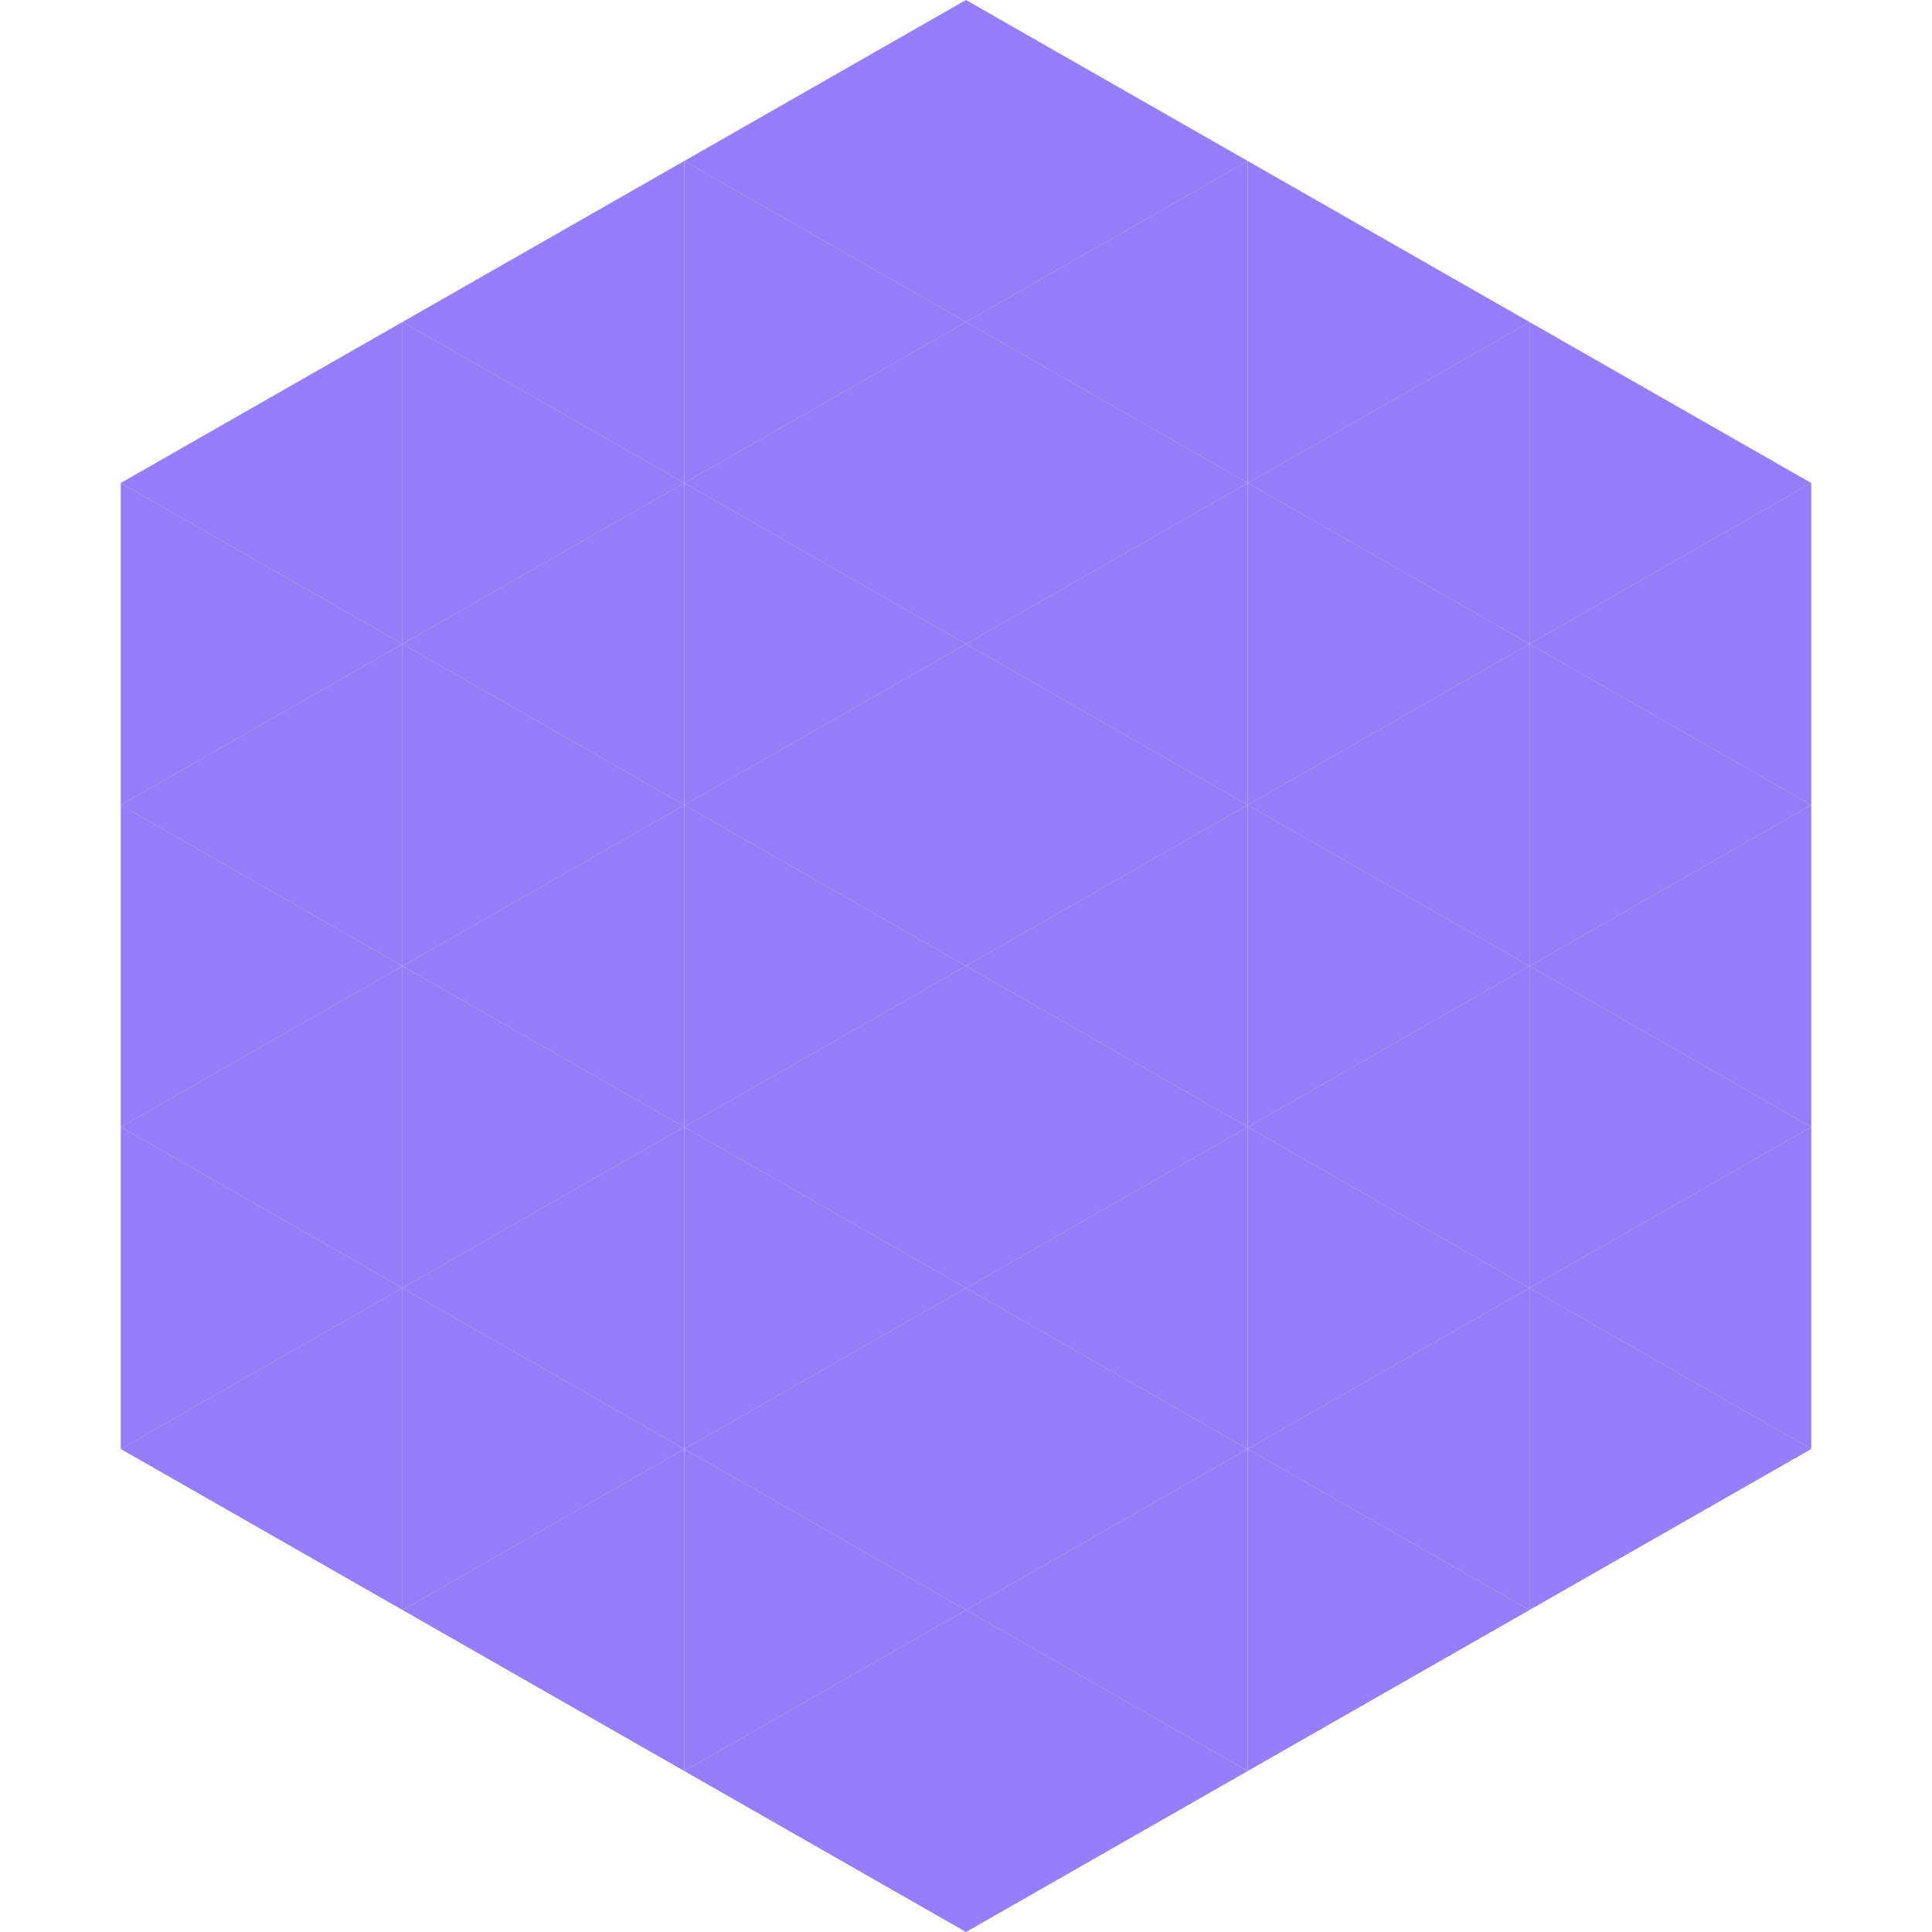
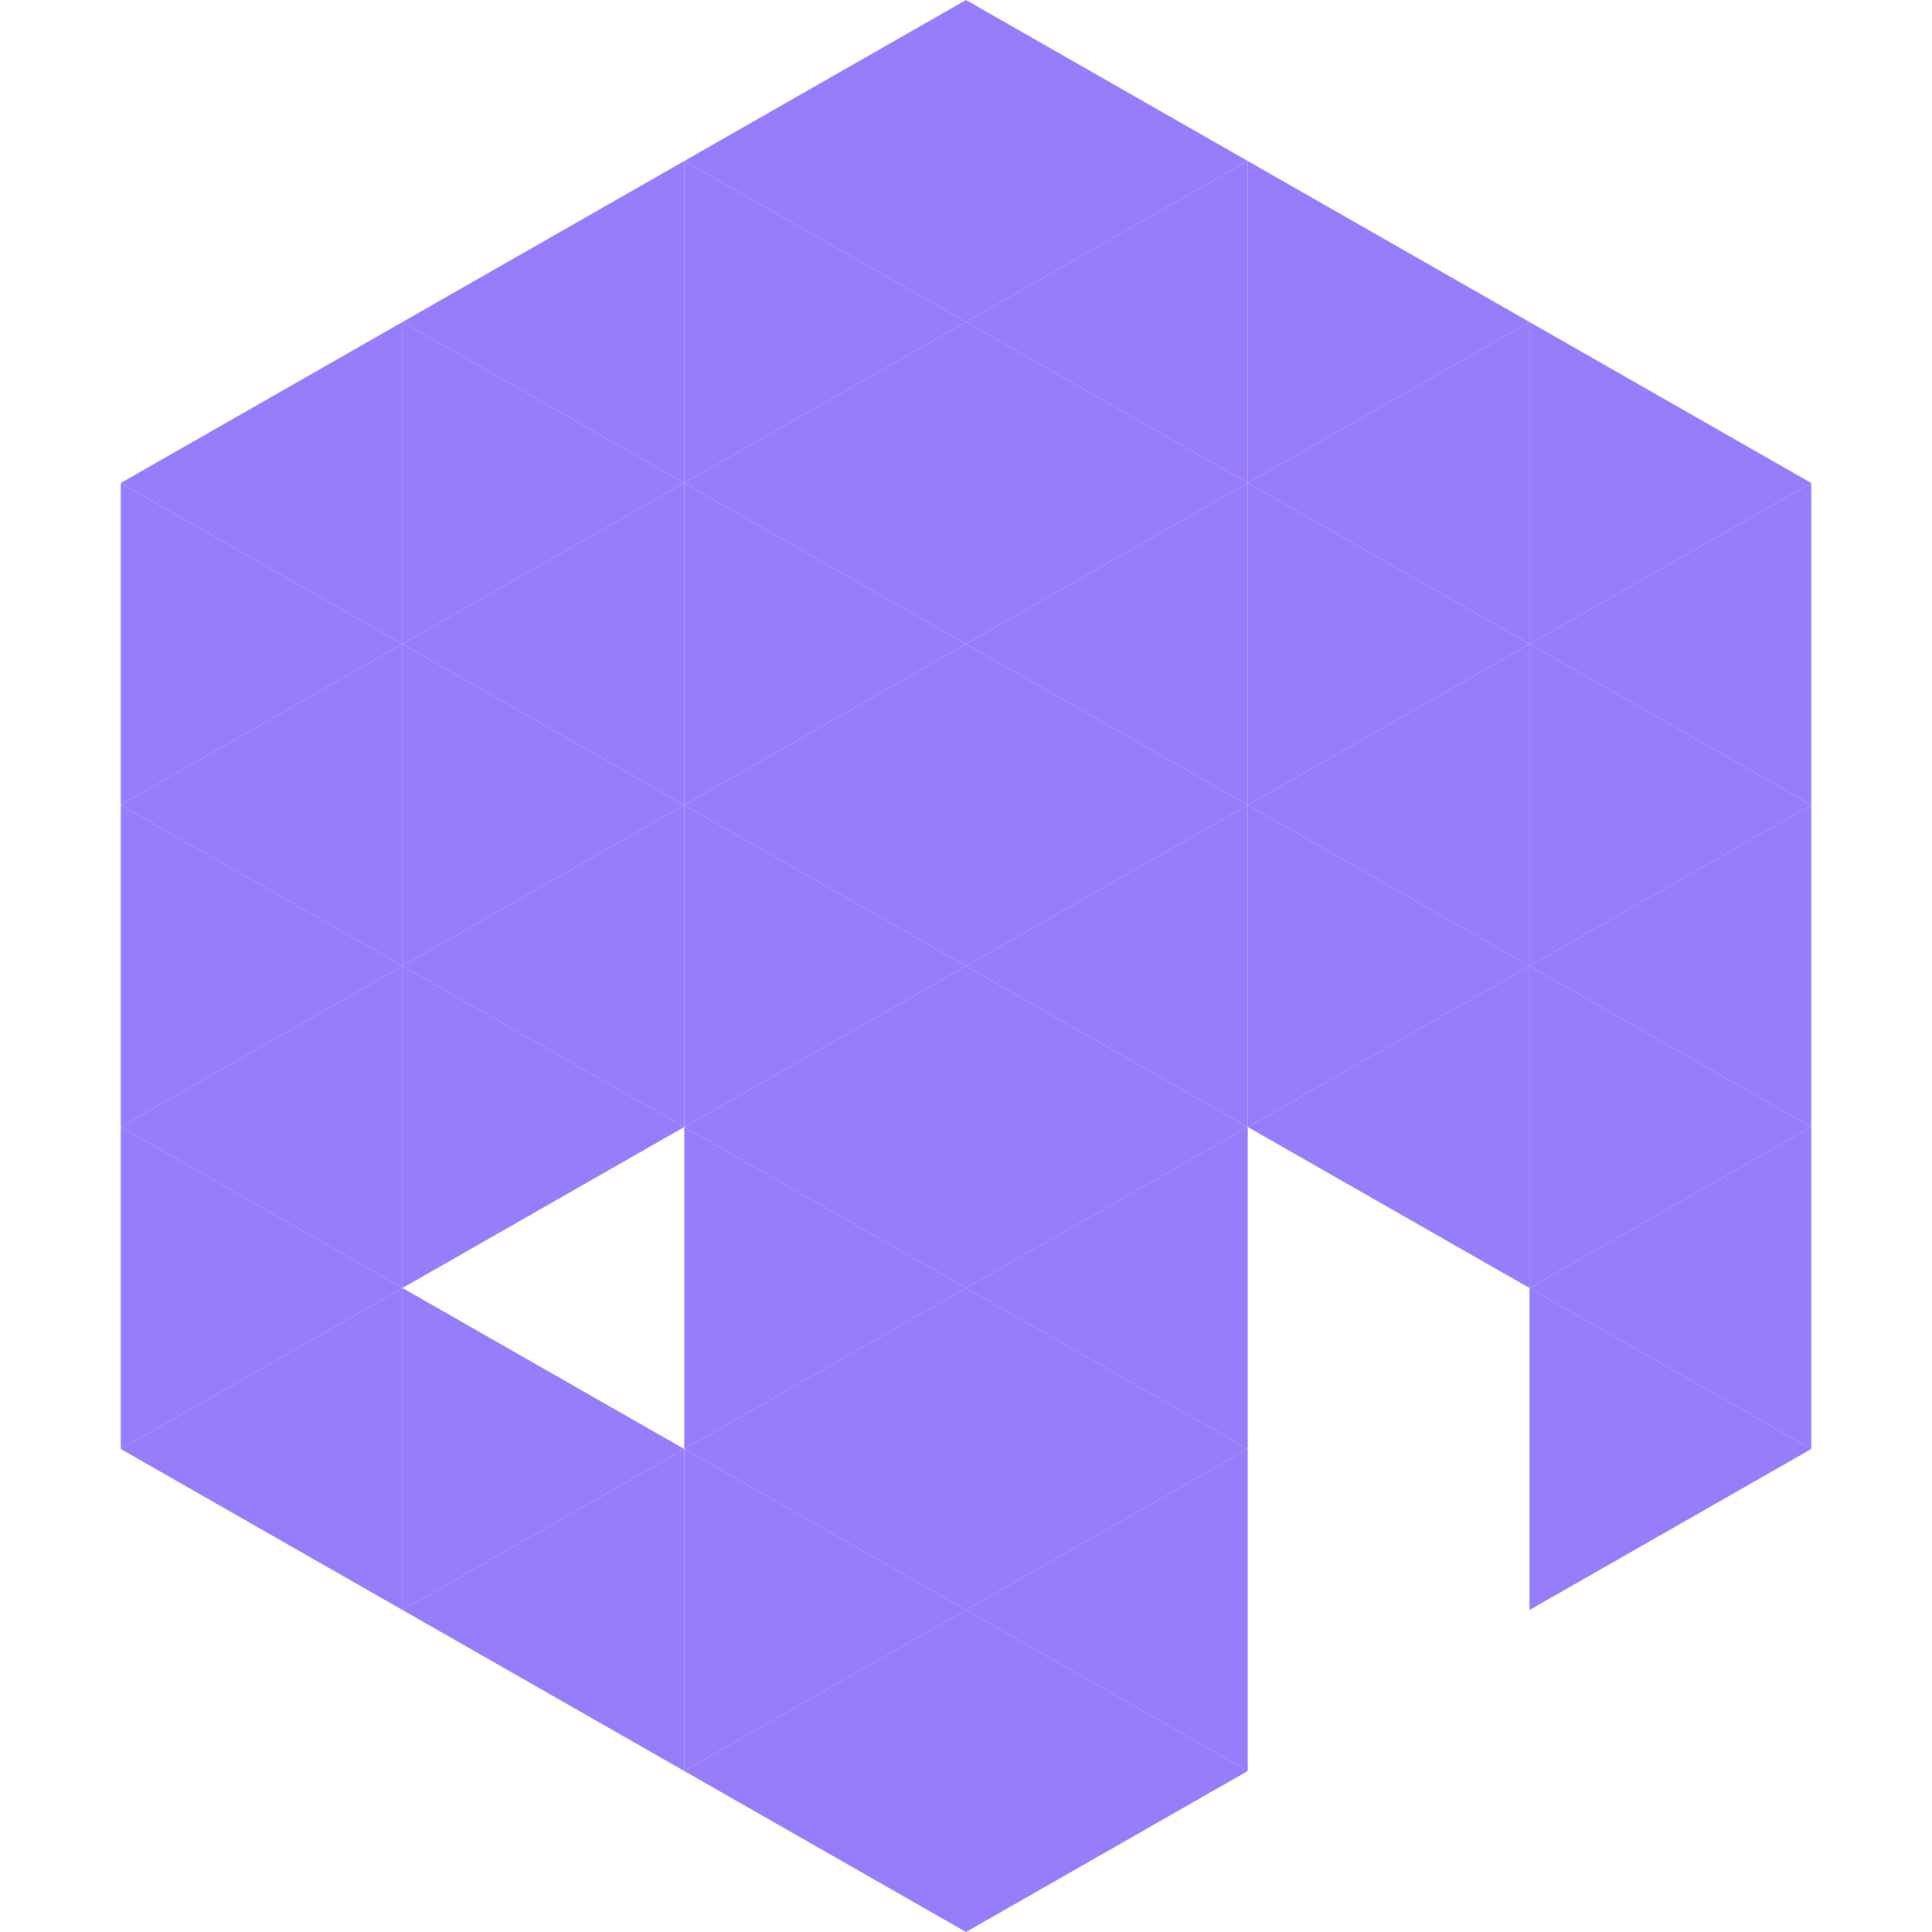
<svg xmlns="http://www.w3.org/2000/svg" width="240" height="240">
  <polygon points="50,40 15,60 50,80" style="fill:rgb(150,126,250)" />
  <polygon points="190,40 225,60 190,80" style="fill:rgb(150,126,250)" />
  <polygon points="15,60 50,80 15,100" style="fill:rgb(150,126,250)" />
  <polygon points="225,60 190,80 225,100" style="fill:rgb(150,126,250)" />
  <polygon points="50,80 15,100 50,120" style="fill:rgb(150,126,250)" />
  <polygon points="190,80 225,100 190,120" style="fill:rgb(150,126,250)" />
  <polygon points="15,100 50,120 15,140" style="fill:rgb(150,126,250)" />
  <polygon points="225,100 190,120 225,140" style="fill:rgb(150,126,250)" />
  <polygon points="50,120 15,140 50,160" style="fill:rgb(150,126,250)" />
  <polygon points="190,120 225,140 190,160" style="fill:rgb(150,126,250)" />
  <polygon points="15,140 50,160 15,180" style="fill:rgb(150,126,250)" />
  <polygon points="225,140 190,160 225,180" style="fill:rgb(150,126,250)" />
  <polygon points="50,160 15,180 50,200" style="fill:rgb(150,126,250)" />
  <polygon points="190,160 225,180 190,200" style="fill:rgb(150,126,250)" />
  <polygon points="15,180 50,200 15,220" style="fill:rgb(255,255,255); fill-opacity:0" />
  <polygon points="225,180 190,200 225,220" style="fill:rgb(255,255,255); fill-opacity:0" />
  <polygon points="50,0 85,20 50,40" style="fill:rgb(255,255,255); fill-opacity:0" />
  <polygon points="190,0 155,20 190,40" style="fill:rgb(255,255,255); fill-opacity:0" />
  <polygon points="85,20 50,40 85,60" style="fill:rgb(150,126,250)" />
  <polygon points="155,20 190,40 155,60" style="fill:rgb(150,126,250)" />
  <polygon points="50,40 85,60 50,80" style="fill:rgb(150,126,250)" />
  <polygon points="190,40 155,60 190,80" style="fill:rgb(150,126,250)" />
  <polygon points="85,60 50,80 85,100" style="fill:rgb(150,126,250)" />
  <polygon points="155,60 190,80 155,100" style="fill:rgb(150,126,250)" />
  <polygon points="50,80 85,100 50,120" style="fill:rgb(150,126,250)" />
  <polygon points="190,80 155,100 190,120" style="fill:rgb(150,126,250)" />
  <polygon points="85,100 50,120 85,140" style="fill:rgb(150,126,250)" />
  <polygon points="155,100 190,120 155,140" style="fill:rgb(150,126,250)" />
  <polygon points="50,120 85,140 50,160" style="fill:rgb(150,126,250)" />
  <polygon points="190,120 155,140 190,160" style="fill:rgb(150,126,250)" />
-   <polygon points="85,140 50,160 85,180" style="fill:rgb(150,126,250)" />
-   <polygon points="155,140 190,160 155,180" style="fill:rgb(150,126,250)" />
  <polygon points="50,160 85,180 50,200" style="fill:rgb(150,126,250)" />
-   <polygon points="190,160 155,180 190,200" style="fill:rgb(150,126,250)" />
  <polygon points="85,180 50,200 85,220" style="fill:rgb(150,126,250)" />
-   <polygon points="155,180 190,200 155,220" style="fill:rgb(150,126,250)" />
  <polygon points="120,0 85,20 120,40" style="fill:rgb(150,126,250)" />
  <polygon points="120,0 155,20 120,40" style="fill:rgb(150,126,250)" />
  <polygon points="85,20 120,40 85,60" style="fill:rgb(150,126,250)" />
  <polygon points="155,20 120,40 155,60" style="fill:rgb(150,126,250)" />
  <polygon points="120,40 85,60 120,80" style="fill:rgb(150,126,250)" />
  <polygon points="120,40 155,60 120,80" style="fill:rgb(150,126,250)" />
  <polygon points="85,60 120,80 85,100" style="fill:rgb(150,126,250)" />
  <polygon points="155,60 120,80 155,100" style="fill:rgb(150,126,250)" />
  <polygon points="120,80 85,100 120,120" style="fill:rgb(150,126,250)" />
  <polygon points="120,80 155,100 120,120" style="fill:rgb(150,126,250)" />
  <polygon points="85,100 120,120 85,140" style="fill:rgb(150,126,250)" />
  <polygon points="155,100 120,120 155,140" style="fill:rgb(150,126,250)" />
  <polygon points="120,120 85,140 120,160" style="fill:rgb(150,126,250)" />
  <polygon points="120,120 155,140 120,160" style="fill:rgb(150,126,250)" />
  <polygon points="85,140 120,160 85,180" style="fill:rgb(150,126,250)" />
  <polygon points="155,140 120,160 155,180" style="fill:rgb(150,126,250)" />
  <polygon points="120,160 85,180 120,200" style="fill:rgb(150,126,250)" />
  <polygon points="120,160 155,180 120,200" style="fill:rgb(150,126,250)" />
  <polygon points="85,180 120,200 85,220" style="fill:rgb(150,126,250)" />
  <polygon points="155,180 120,200 155,220" style="fill:rgb(150,126,250)" />
  <polygon points="120,200 85,220 120,240" style="fill:rgb(150,126,250)" />
  <polygon points="120,200 155,220 120,240" style="fill:rgb(150,126,250)" />
  <polygon points="85,220 120,240 85,260" style="fill:rgb(255,255,255); fill-opacity:0" />
-   <polygon points="155,220 120,240 155,260" style="fill:rgb(255,255,255); fill-opacity:0" />
</svg>